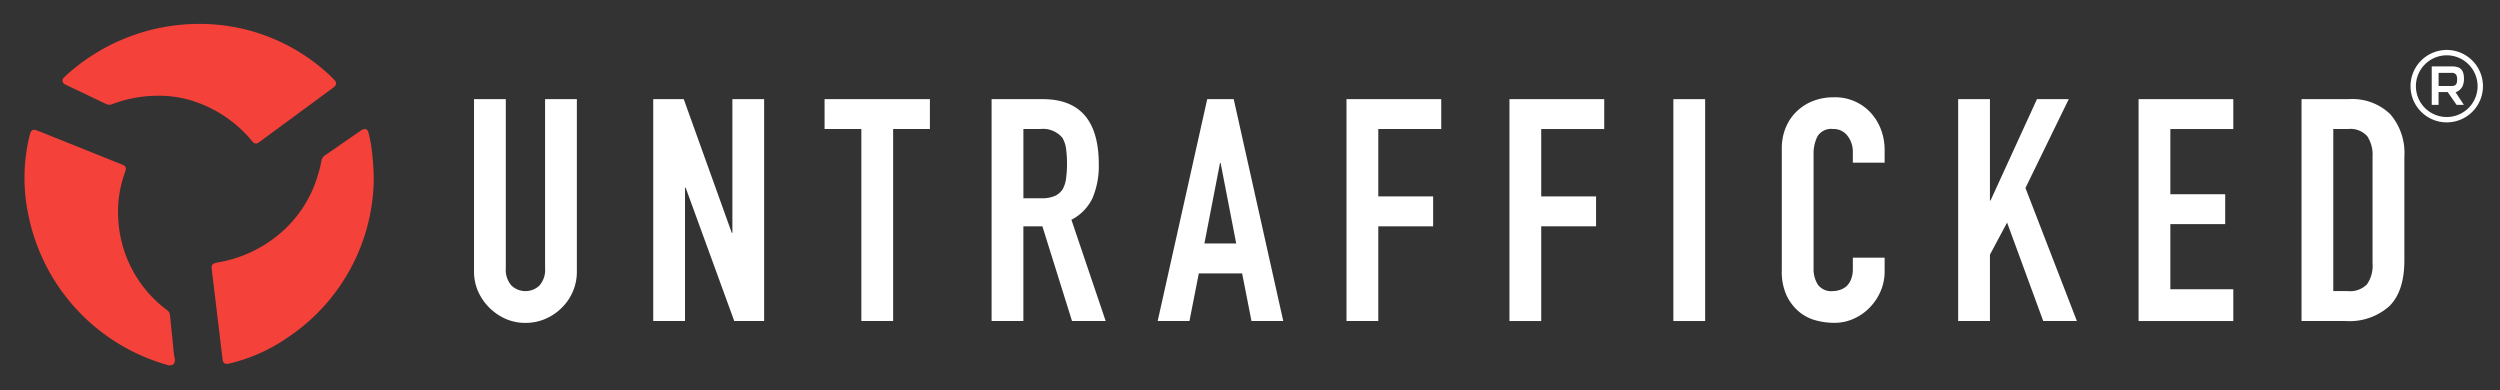
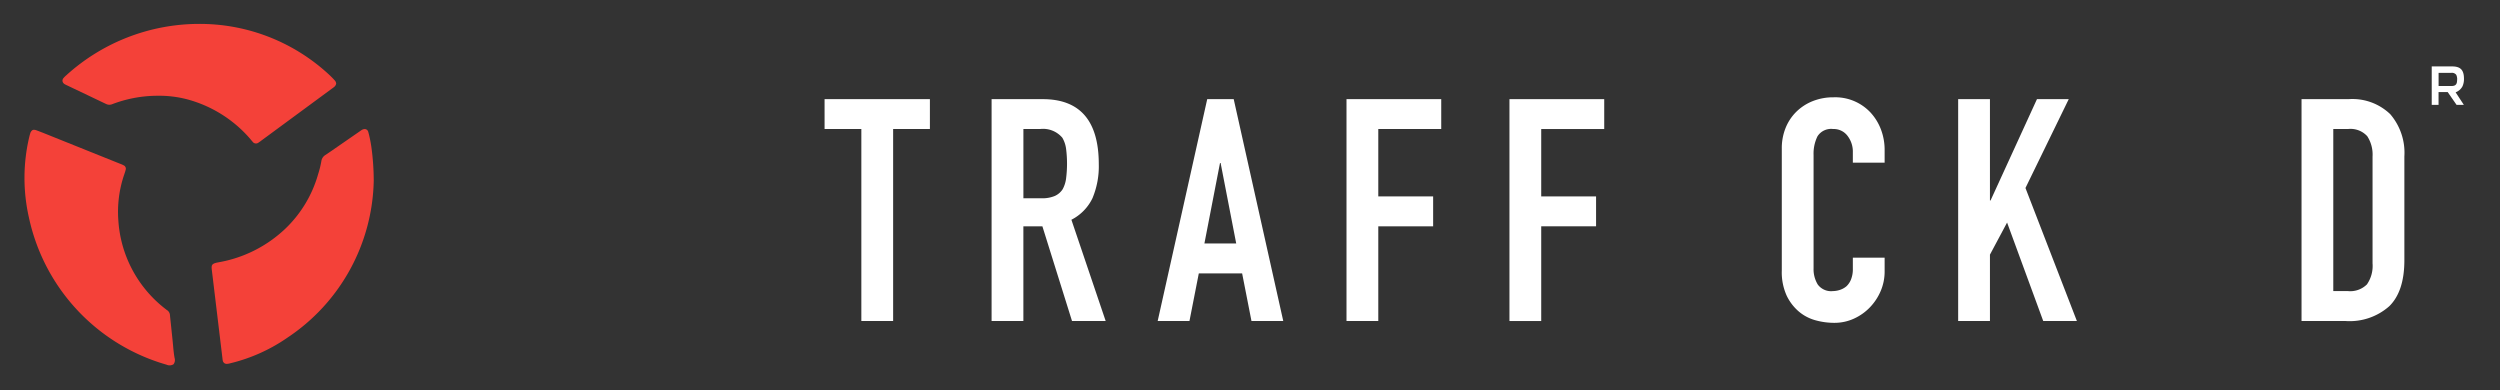
<svg xmlns="http://www.w3.org/2000/svg" id="Group_93" data-name="Group 93" width="309.5" height="48.323" viewBox="0 0 309.5 48.323">
  <rect x="0" y="0" width="309.5" height="48.323" fill="#333333" stroke="none" />
  <defs>
    <clipPath id="clip-path">
      <rect id="Rectangle_13" data-name="Rectangle 13" width="309.5" height="48.323" fill="none" />
    </clipPath>
  </defs>
  <g id="Group_5" data-name="Group 5" clip-path="url(#clip-path)">
    <path id="Path_4" data-name="Path 4" d="M89.405,43.057a.473.473,0,0,0-.253-.32.467.467,0,0,0-.19-.039.658.658,0,0,0-.286.071,2.072,2.072,0,0,0-.275.176l-2.709,1.873c-.517.361-1.035.721-1.56,1.07a1.069,1.069,0,0,0-.533.778,11.785,11.785,0,0,1-.4,1.616,14.987,14.987,0,0,1-4.061,6.751,15.989,15.989,0,0,1-8.259,4.159c-.936.163-.912.361-.823,1.1l1.3,10.807a1.543,1.543,0,0,0,.037.253.487.487,0,0,0,.559.412,2.105,2.105,0,0,0,.391-.075,21.09,21.09,0,0,0,7.067-3.175A23.893,23.893,0,0,0,90.083,49.12a31.09,31.09,0,0,0-.3-4.25,15.021,15.021,0,0,0-.376-1.813" transform="translate(-43.814 -26.72)" fill="#f44139" />
    <path id="Path_5" data-name="Path 5" d="M26.5,69.573c-.02-.223-.04-.446-.064-.668l-.312-2.985a.8.8,0,0,0-.338-.638c-.111-.075-.218-.158-.322-.243a15.033,15.033,0,0,1-5.734-10.91,14.294,14.294,0,0,1,.7-5.566l.046-.135c.059-.175.12-.351.162-.53a.456.456,0,0,0-.238-.555,3.158,3.158,0,0,0-.415-.185l-.137-.054-8.39-3.368c-.617-.248-1.233-.5-1.856-.729a.93.93,0,0,0-.318-.068.39.39,0,0,0-.169.034.721.721,0,0,0-.295.428c-.041.126-.078.256-.108.386a22.087,22.087,0,0,0-.6,4.949v.005a22.263,22.263,0,0,0,.558,5.1A24.236,24.236,0,0,0,25.691,72.016a.928.928,0,0,0,.864-.042.854.854,0,0,0,.141-.785c-.1-.538-.148-1.086-.195-1.615" transform="translate(-5.081 -26.871)" fill="#f44139" />
    <path id="Path_6" data-name="Path 6" d="M43.88,22.1l.139.166c.058.071.116.144.18.209a.507.507,0,0,0,.753.109c.1-.06.192-.13.284-.2l8.83-6.5c.074-.053.148-.1.217-.164a.69.69,0,0,0,.267-.415.607.607,0,0,0-.187-.422,10.148,10.148,0,0,0-.8-.8A23.528,23.528,0,0,0,37.56,7.9a24.5,24.5,0,0,0-16.413,6.356,2.922,2.922,0,0,0-.363.363.486.486,0,0,0-.112.371.526.526,0,0,0,.23.345,1.266,1.266,0,0,0,.194.108l1.6.762q1.677.8,3.353,1.6a.946.946,0,0,0,.812.021A15.778,15.778,0,0,1,32.07,16.8q.222-.005.439-.005a13.61,13.61,0,0,1,3.664.46A15.652,15.652,0,0,1,43.88,22.1" transform="translate(-12.934 -4.941)" fill="#f44139" />
-     <path id="Path_7" data-name="Path 7" d="M165.618,53.711a2.944,2.944,0,0,1-.695,2.16,2.515,2.515,0,0,1-3.472,0,2.944,2.944,0,0,1-.695-2.16V32.8h-3.935V54.1a6.092,6.092,0,0,0,.5,2.488A6.7,6.7,0,0,0,160.738,60a6.008,6.008,0,0,0,2.45.5,6.147,6.147,0,0,0,2.469-.5A6.528,6.528,0,0,0,167.7,58.61a6.218,6.218,0,0,0,1.852-4.513V32.8h-3.935Z" transform="translate(-98.137 -20.526)" fill="#fff" />
-     <path id="Path_8" data-name="Path 8" d="M225.9,49.351h-.077L219.878,32.8H216.1V60.269h3.935V43.757h.077l6.018,16.511h3.7V32.8H225.9Z" transform="translate(-135.23 -20.526)" fill="#fff" />
    <path id="Path_9" data-name="Path 9" d="M272.792,36.5h4.552V60.269h3.935V36.5h4.552V32.8h-13.04Z" transform="translate(-170.709 -20.526)" fill="#fff" />
    <path id="Path_10" data-name="Path 10" d="M340.561,44.991a10.15,10.15,0,0,0,.753-4.127q0-8.063-6.944-8.063h-6.327V60.269h3.935V48.542h2.353L338,60.269h4.167l-4.244-12.538a5.828,5.828,0,0,0,2.643-2.739m-3.3-2.372a3.778,3.778,0,0,1-.424,1.331,2.247,2.247,0,0,1-.964.83,3.964,3.964,0,0,1-1.659.29h-2.238V36.5h2.045a3.132,3.132,0,0,1,2.777,1.081,3.666,3.666,0,0,1,.463,1.37,14.572,14.572,0,0,1,0,3.665" transform="translate(-205.284 -20.526)" fill="#fff" />
    <path id="Path_11" data-name="Path 11" d="M389.121,32.8l-6.134,27.469h3.935l1.157-5.9h5.363l1.157,5.9h3.935L392.4,32.8Zm-.347,17.863,1.929-9.954h.077l1.929,9.954Z" transform="translate(-239.667 -20.526)" fill="#fff" />
    <path id="Path_12" data-name="Path 12" d="M445.456,60.269h3.935V48.542h6.79v-3.7h-6.79V36.5h7.793V32.8H445.456Z" transform="translate(-278.759 -20.526)" fill="#fff" />
    <path id="Path_13" data-name="Path 13" d="M499.368,60.269H503.3V48.542h6.79v-3.7H503.3V36.5H511.1V32.8H499.368Z" transform="translate(-312.497 -20.526)" fill="#fff" />
-     <rect id="Rectangle_12" data-name="Rectangle 12" width="3.935" height="27.468" transform="translate(207.162 12.275)" fill="#fff" />
    <path id="Path_14" data-name="Path 14" d="M600.381,34a5.965,5.965,0,0,0-4.513-1.813,6.806,6.806,0,0,0-2.6.482A6.092,6.092,0,0,0,591.239,34,5.894,5.894,0,0,0,589.927,36a6.685,6.685,0,0,0-.463,2.508V53.633a7.017,7.017,0,0,0,.6,3.1,5.946,5.946,0,0,0,1.523,1.987,5.384,5.384,0,0,0,2.083,1.08,8.82,8.82,0,0,0,2.276.308,5.8,5.8,0,0,0,2.449-.521,6.411,6.411,0,0,0,1.987-1.408,6.674,6.674,0,0,0,1.331-2.025,6.108,6.108,0,0,0,.482-2.411v-1.7H598.26V53.4a3.438,3.438,0,0,1-.232,1.35,2.322,2.322,0,0,1-.579.848,2.463,2.463,0,0,1-.83.444,2.862,2.862,0,0,1-.829.135,2.05,2.05,0,0,1-1.871-.811,3.637,3.637,0,0,1-.521-2.005V39.32a4.858,4.858,0,0,1,.482-2.3,2,2,0,0,1,1.949-.907,2.126,2.126,0,0,1,1.775.849,3.185,3.185,0,0,1,.656,2.005v1.312h3.935V38.741a7.09,7.09,0,0,0-.482-2.642,6.459,6.459,0,0,0-1.331-2.1" transform="translate(-368.878 -20.14)" fill="#fff" />
    <path id="Path_15" data-name="Path 15" d="M661.5,32.8h-3.935L651.821,45.34h-.077V32.8h-3.935V60.269h3.935V52.052l2.122-3.973,4.475,12.19h4.167L656.141,43.8Z" transform="translate(-405.389 -20.526)" fill="#fff" />
-     <path id="Path_16" data-name="Path 16" d="M707.494,60.269h11.728V56.335h-7.793V48.271h6.79v-3.7h-6.79V36.5h7.793V32.8H707.494Z" transform="translate(-442.739 -20.526)" fill="#fff" />
    <path id="Path_17" data-name="Path 17" d="M767.234,32.8h-5.826V60.269h5.478a7.381,7.381,0,0,0,5.382-1.832q1.871-1.832,1.871-5.691V39.9a7.328,7.328,0,0,0-1.756-5.247,6.763,6.763,0,0,0-5.15-1.852M770.2,53.132a4.014,4.014,0,0,1-.695,2.6,2.921,2.921,0,0,1-2.354.83h-1.813V36.5h1.813a2.8,2.8,0,0,1,2.392.888A4.16,4.16,0,0,1,770.2,39.9Z" transform="translate(-476.478 -20.526)" fill="#fff" />
    <path id="Path_18" data-name="Path 18" d="M808.306,24.384a2.182,2.182,0,0,0,.162-.887c0-1.155-.5-1.525-1.492-1.525h-2.5v4.761h.845V25.146h1.129l1.1,1.586h.9l-1.016-1.553a1.587,1.587,0,0,0,.879-.8m-.709-.51a.806.806,0,0,1-.091.286.482.482,0,0,1-.207.178.851.851,0,0,1-.357.062h-1.623V22.768H806.9a.672.672,0,0,1,.6.232.786.786,0,0,1,.1.294c.016.113.025.037.025.186a2.765,2.765,0,0,1-.025.394" transform="translate(-503.428 -13.75)" fill="#fff" />
-     <path id="Path_19" data-name="Path 19" d="M801.949,16.525a4.483,4.483,0,1,0,4.483,4.483,4.488,4.488,0,0,0-4.483-4.483m3.819,4.483a3.819,3.819,0,1,1-3.819-3.819,3.823,3.823,0,0,1,3.819,3.819" transform="translate(-499.042 -10.341)" fill="#fff" />
  </g>
</svg>